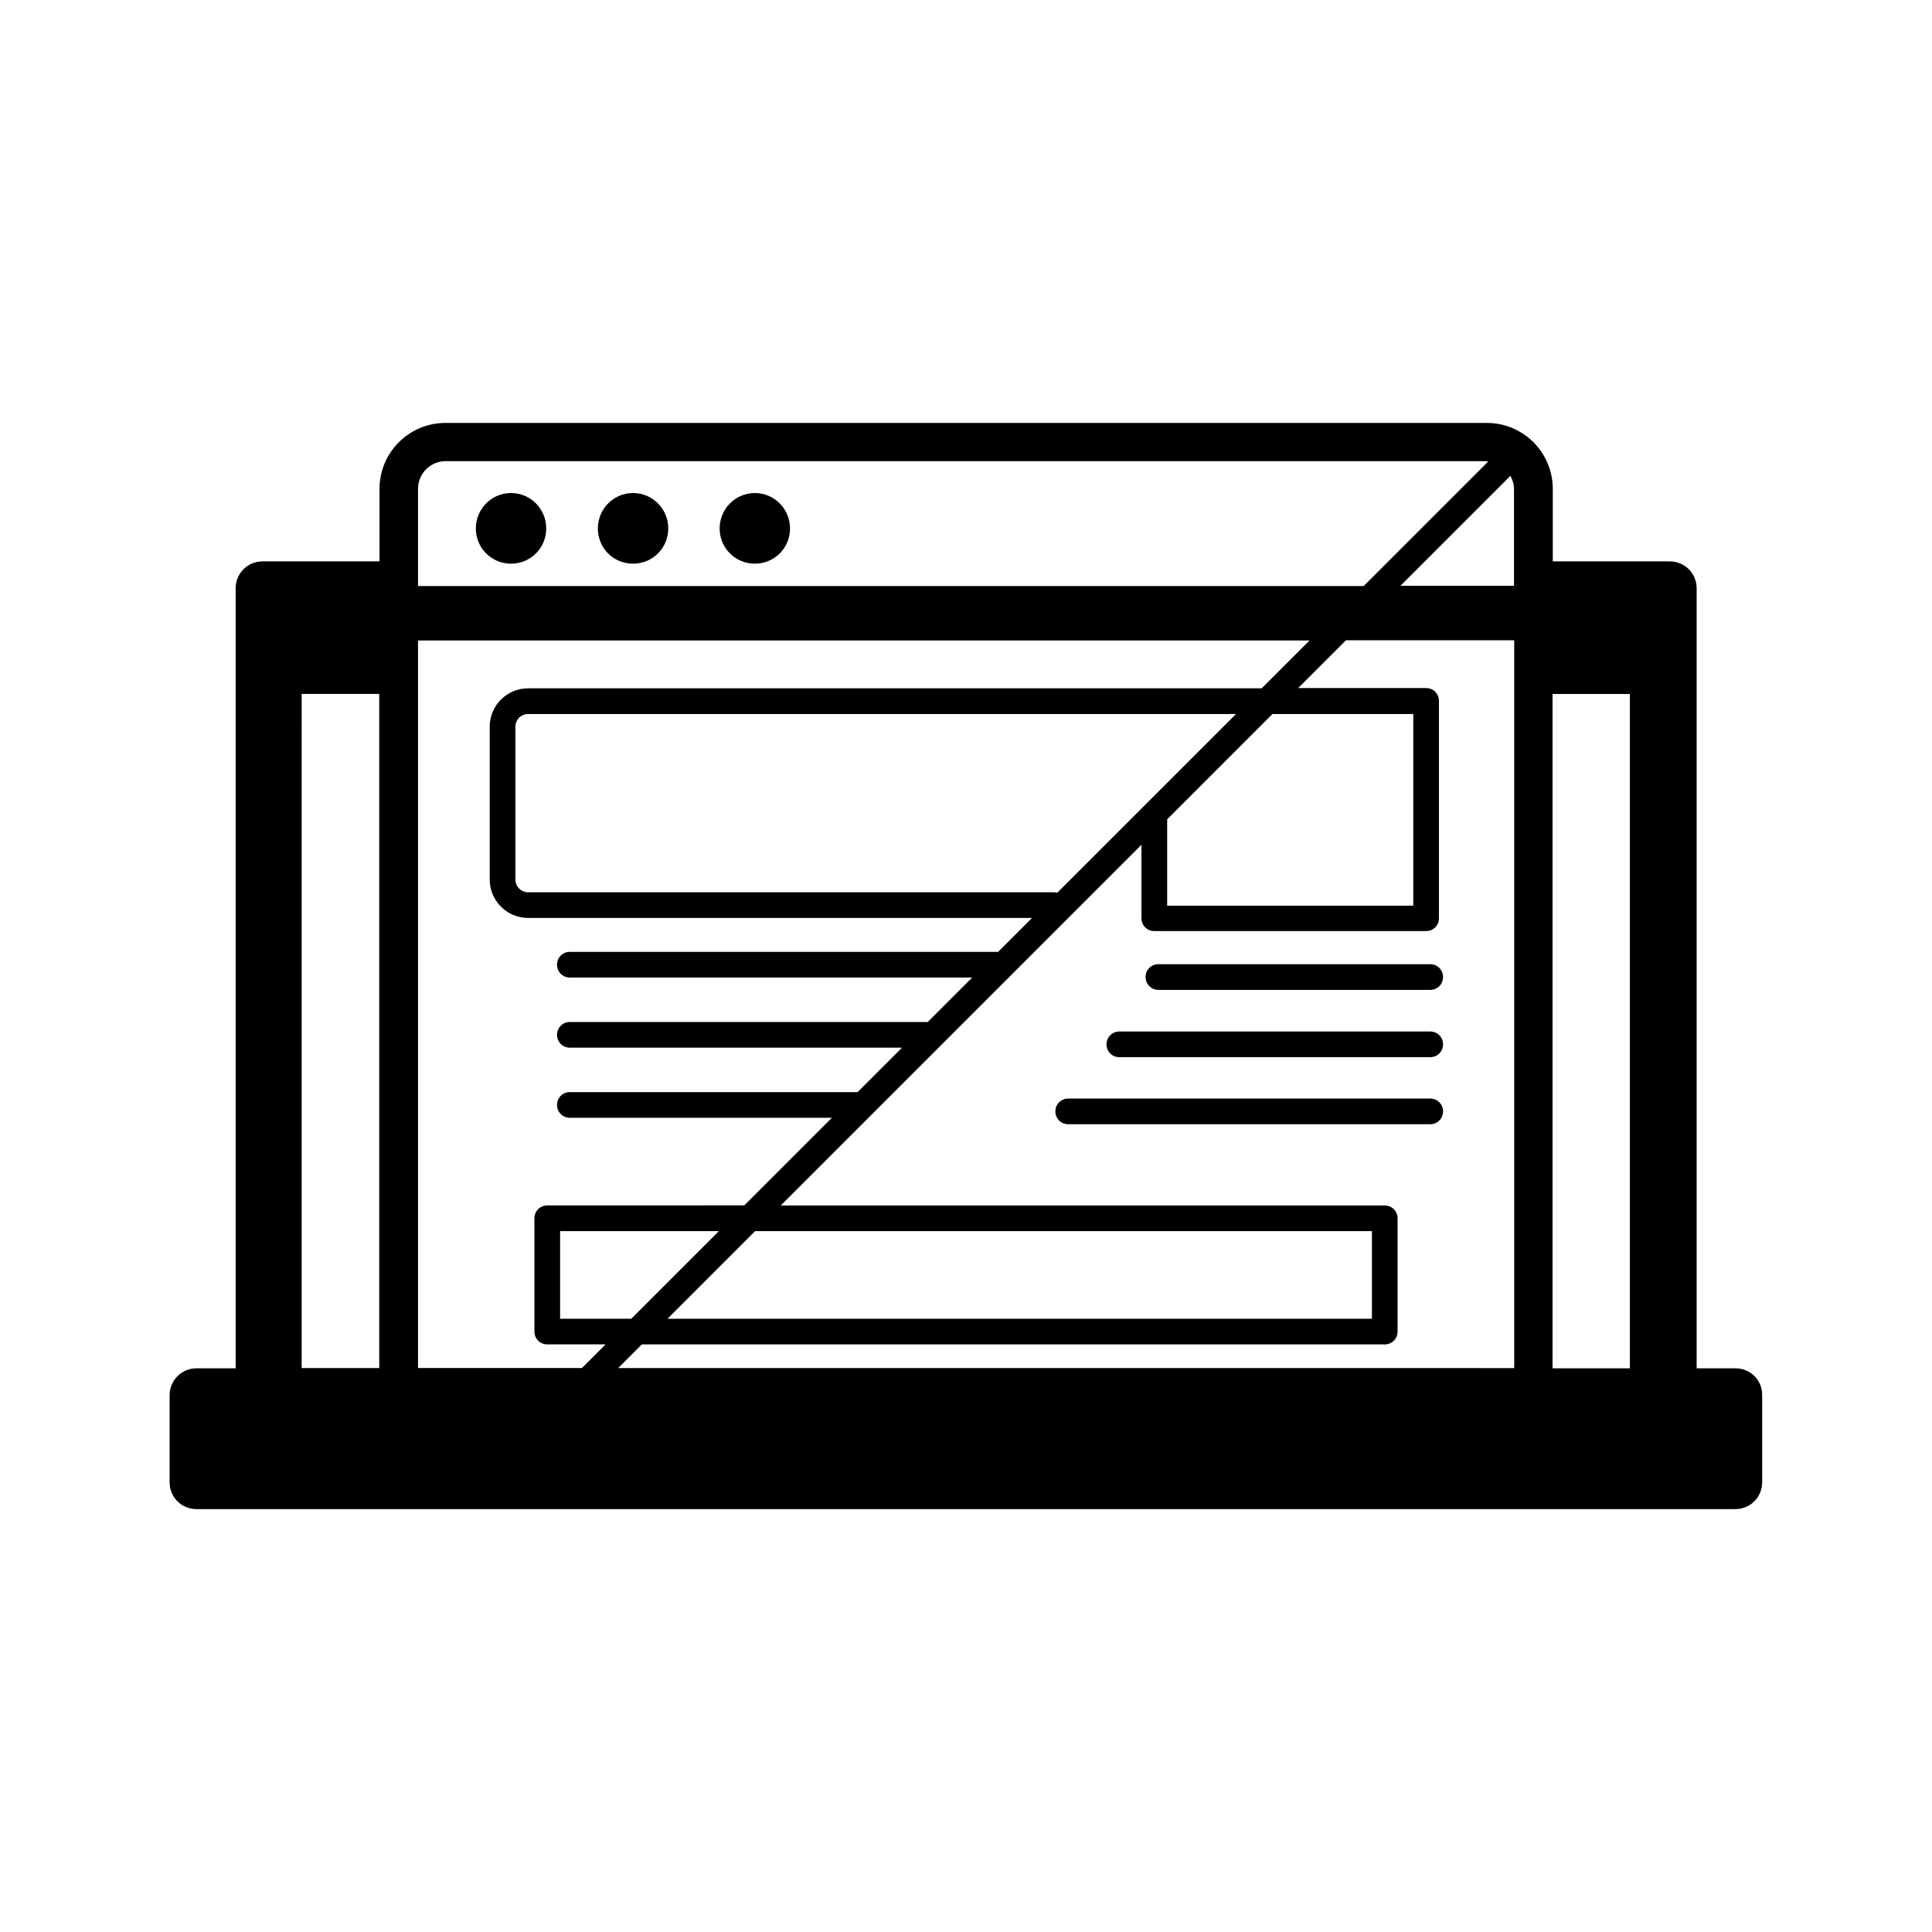
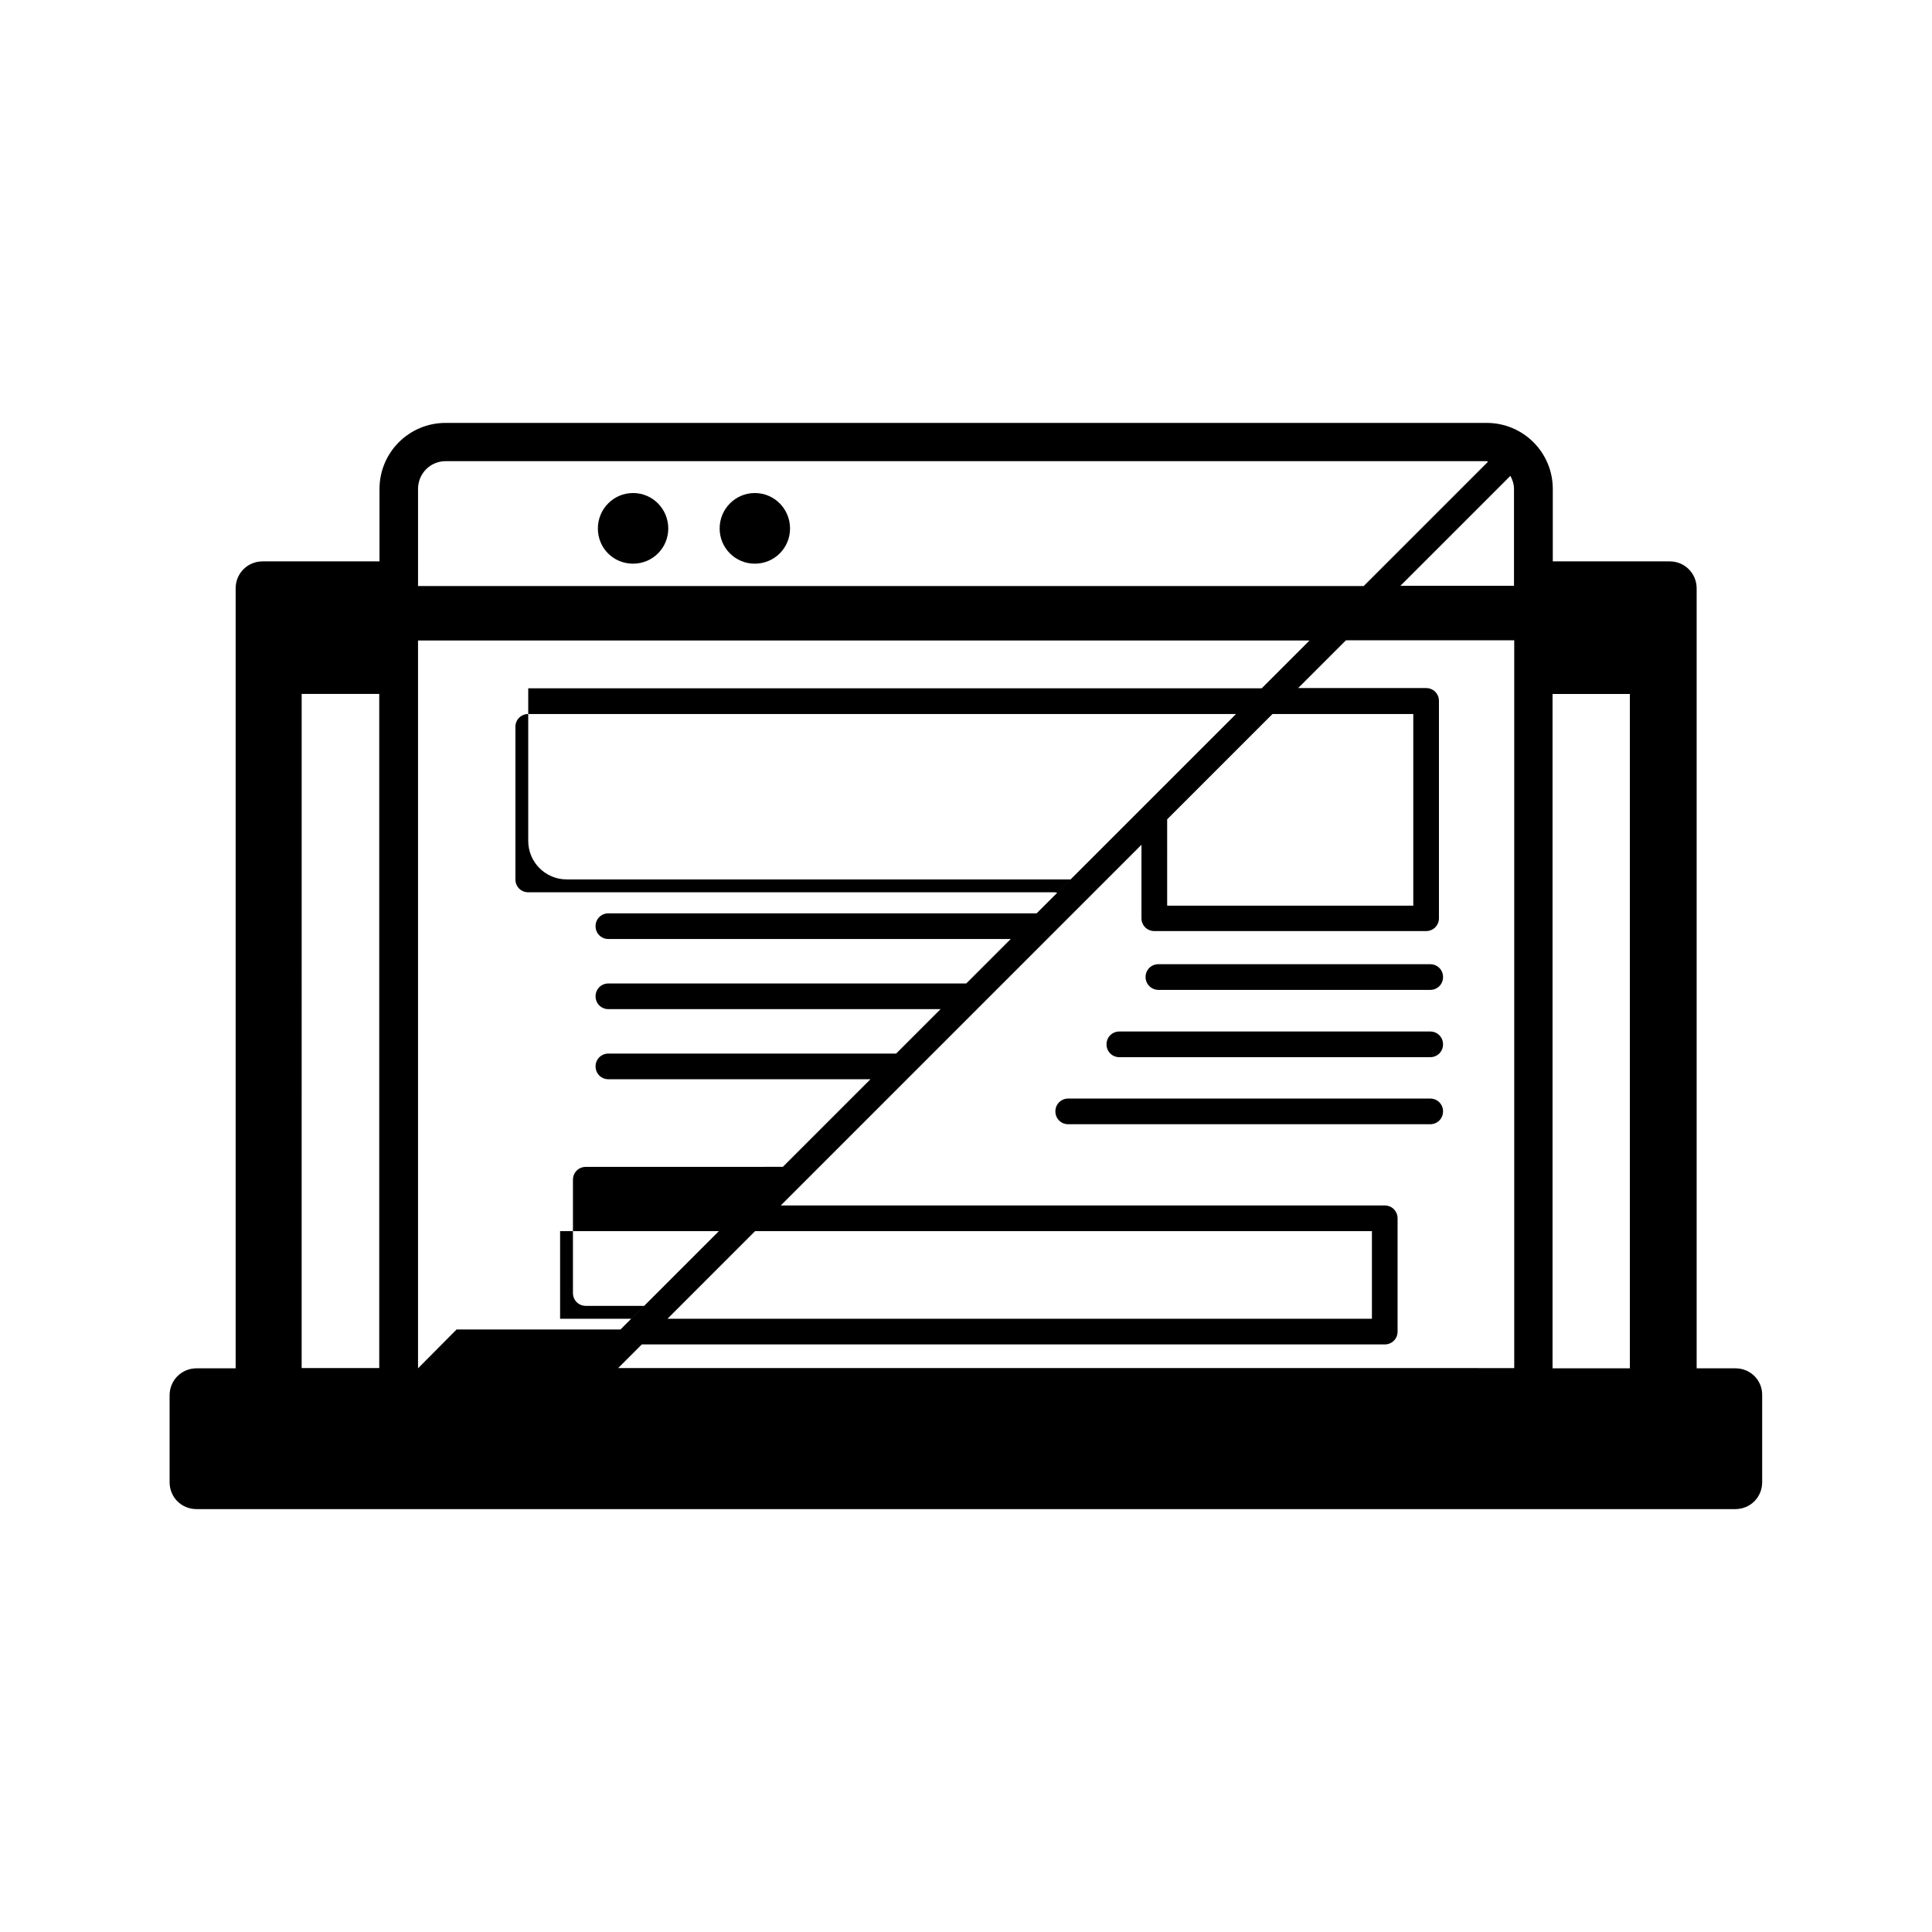
<svg xmlns="http://www.w3.org/2000/svg" fill="#000000" width="800px" height="800px" version="1.1" viewBox="144 144 512 512">
  <g>
-     <path d="m603.91 506.62h-10.281v-206.7c0-3.949-3.133-7.148-7.148-7.148h-30.977v-0.066-19.133c0-9.668-7.828-17.496-17.496-17.496h-275.94c-9.668 0-17.496 7.828-17.496 17.496v19.133 0.066h-30.977c-4.016 0-7.148 3.199-7.148 7.148v206.7h-10.348c-4.019 0-7.152 3.199-7.152 7.148v23.012c0 4.016 3.133 7.148 7.148 7.148h407.75c4.016 0 7.148-3.133 7.148-7.148v-23.012c0.07-3.949-3.062-7.148-7.078-7.148zm-349.13 0v-192.88h236.25l-12.664 12.664h-194.38c-5.652 0-10.211 4.562-10.211 10.211v40.441c0 5.652 4.562 10.211 10.211 10.211h133.51l-8.988 8.988h-113.49c-1.906 0-3.402 1.496-3.402 3.402s1.496 3.402 3.402 3.402h106.62l-11.777 11.777-94.84 0.004c-1.906 0-3.402 1.496-3.402 3.402s1.496 3.402 3.402 3.402h88.031l-11.777 11.777h-76.254c-1.906 0-3.402 1.496-3.402 3.402s1.496 3.402 3.402 3.402h69.445l-23.215 23.215-52.223 0.012c-1.906 0-3.402 1.496-3.402 3.402v30.023c0 1.906 1.496 3.402 3.402 3.402h15.453l-6.262 6.262-43.438 0.004zm169.39-126.02c-0.273-0.066-0.477-0.137-0.75-0.137h-139.43c-1.906 0-3.402-1.496-3.402-3.402v-40.441c0-1.906 1.496-3.402 3.402-3.402h187.57zm29.141-19.469 27.914-27.914h37.309v50.789h-65.223zm-142.02 132.35h-18.859v-23.215h42.074zm32.812-23.219h163.47v23.215l-186.68 0.004zm-30.023 30.027h196.89c1.906 0 3.402-1.496 3.402-3.402v-30.023c0-1.906-1.496-3.402-3.402-3.402l-160.06-0.004 95.59-95.59v19.473c0 1.906 1.496 3.402 3.402 3.402h72.031c1.906 0 3.402-1.496 3.402-3.402v-57.598c0-1.906-1.496-3.402-3.402-3.402h-33.906l12.664-12.664h44.594v192.88l-237.47-0.004zm230.19-230.19c0.543 1.02 0.953 2.18 0.953 3.402v25.734h-30.094zm-282.2-3.883h275.8c0.203 0 0.34 0.066 0.477 0.137l-32.953 32.953h-250.61v-25.734c0-4.086 3.269-7.356 7.285-7.356zm-38.059 61.684h20.492v0.066 178.58h-20.562l0.004-178.64zm331.43 178.72v-178.65-0.066h20.492v178.71z" />
-     <path d="m279.43 293.38c5.176 0 9.328-4.152 9.328-9.328 0-5.176-4.152-9.395-9.328-9.395s-9.328 4.223-9.328 9.395c0 5.172 4.152 9.328 9.328 9.328z" />
+     <path d="m603.91 506.62h-10.281v-206.7c0-3.949-3.133-7.148-7.148-7.148h-30.977v-0.066-19.133c0-9.668-7.828-17.496-17.496-17.496h-275.94c-9.668 0-17.496 7.828-17.496 17.496v19.133 0.066h-30.977c-4.016 0-7.148 3.199-7.148 7.148v206.7h-10.348c-4.019 0-7.152 3.199-7.152 7.148v23.012c0 4.016 3.133 7.148 7.148 7.148h407.75c4.016 0 7.148-3.133 7.148-7.148v-23.012c0.07-3.949-3.062-7.148-7.078-7.148zm-349.13 0v-192.88h236.25l-12.664 12.664h-194.38v40.441c0 5.652 4.562 10.211 10.211 10.211h133.51l-8.988 8.988h-113.49c-1.906 0-3.402 1.496-3.402 3.402s1.496 3.402 3.402 3.402h106.62l-11.777 11.777-94.84 0.004c-1.906 0-3.402 1.496-3.402 3.402s1.496 3.402 3.402 3.402h88.031l-11.777 11.777h-76.254c-1.906 0-3.402 1.496-3.402 3.402s1.496 3.402 3.402 3.402h69.445l-23.215 23.215-52.223 0.012c-1.906 0-3.402 1.496-3.402 3.402v30.023c0 1.906 1.496 3.402 3.402 3.402h15.453l-6.262 6.262-43.438 0.004zm169.39-126.02c-0.273-0.066-0.477-0.137-0.75-0.137h-139.43c-1.906 0-3.402-1.496-3.402-3.402v-40.441c0-1.906 1.496-3.402 3.402-3.402h187.57zm29.141-19.469 27.914-27.914h37.309v50.789h-65.223zm-142.02 132.35h-18.859v-23.215h42.074zm32.812-23.219h163.47v23.215l-186.68 0.004zm-30.023 30.027h196.89c1.906 0 3.402-1.496 3.402-3.402v-30.023c0-1.906-1.496-3.402-3.402-3.402l-160.06-0.004 95.59-95.59v19.473c0 1.906 1.496 3.402 3.402 3.402h72.031c1.906 0 3.402-1.496 3.402-3.402v-57.598c0-1.906-1.496-3.402-3.402-3.402h-33.906l12.664-12.664h44.594v192.88l-237.47-0.004zm230.19-230.19c0.543 1.02 0.953 2.18 0.953 3.402v25.734h-30.094zm-282.2-3.883h275.8c0.203 0 0.34 0.066 0.477 0.137l-32.953 32.953h-250.61v-25.734c0-4.086 3.269-7.356 7.285-7.356zm-38.059 61.684h20.492v0.066 178.58h-20.562l0.004-178.64zm331.43 178.72v-178.65-0.066h20.492v178.71z" />
    <path d="m311.77 293.38c5.176 0 9.328-4.152 9.328-9.328 0-5.176-4.152-9.395-9.328-9.395s-9.328 4.223-9.328 9.395c0 5.172 4.082 9.328 9.328 9.328z" />
    <path d="m344.04 293.38c5.176 0 9.328-4.152 9.328-9.328 0-5.176-4.152-9.395-9.328-9.395-5.176 0-9.328 4.223-9.328 9.395 0 5.172 4.152 9.328 9.328 9.328z" />
    <path d="m450.99 406.33h72.031c1.906 0 3.402-1.496 3.402-3.402s-1.496-3.402-3.402-3.402l-72.031-0.004c-1.906 0-3.402 1.496-3.402 3.402s1.562 3.406 3.402 3.406z" />
    <path d="m523.02 417.36h-82.379c-1.906 0-3.402 1.496-3.402 3.402s1.496 3.402 3.402 3.402h82.379c1.906 0 3.402-1.496 3.402-3.402s-1.496-3.402-3.402-3.402z" />
    <path d="m523.02 435.13h-95.93c-1.906 0-3.402 1.496-3.402 3.402s1.496 3.402 3.402 3.402h95.93c1.906 0 3.402-1.496 3.402-3.402s-1.496-3.402-3.402-3.402z" />
  </g>
</svg>